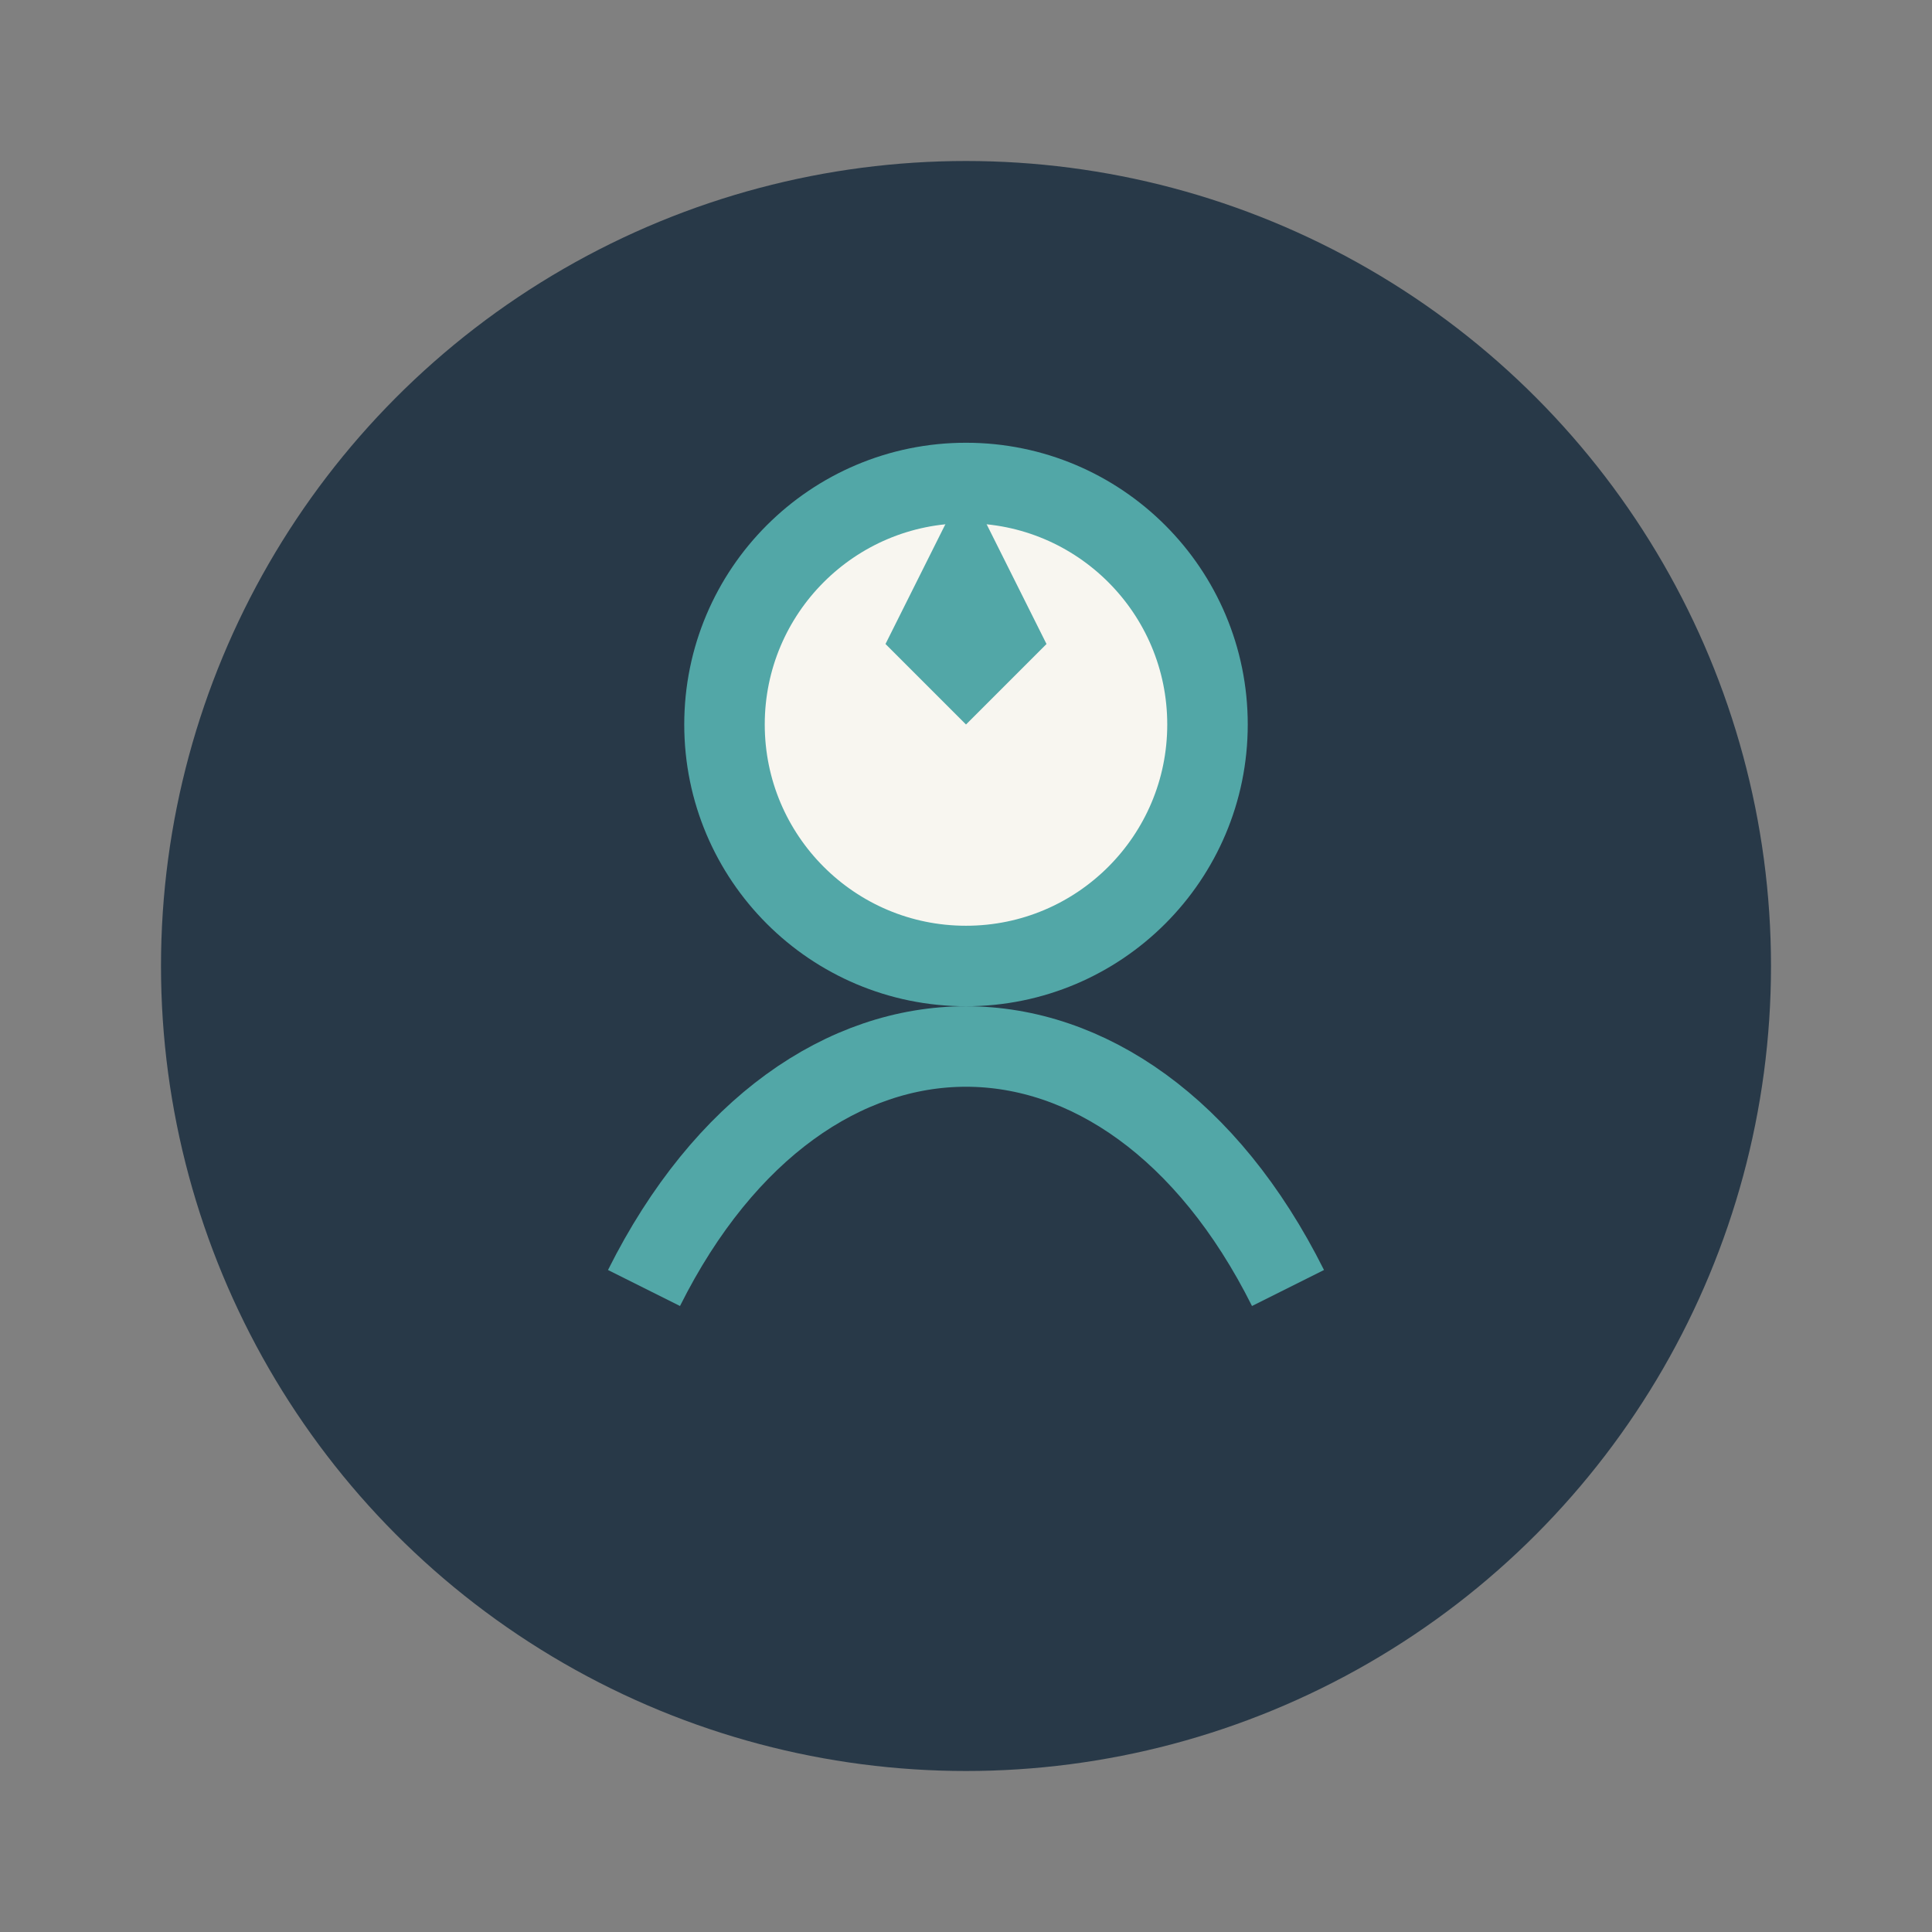
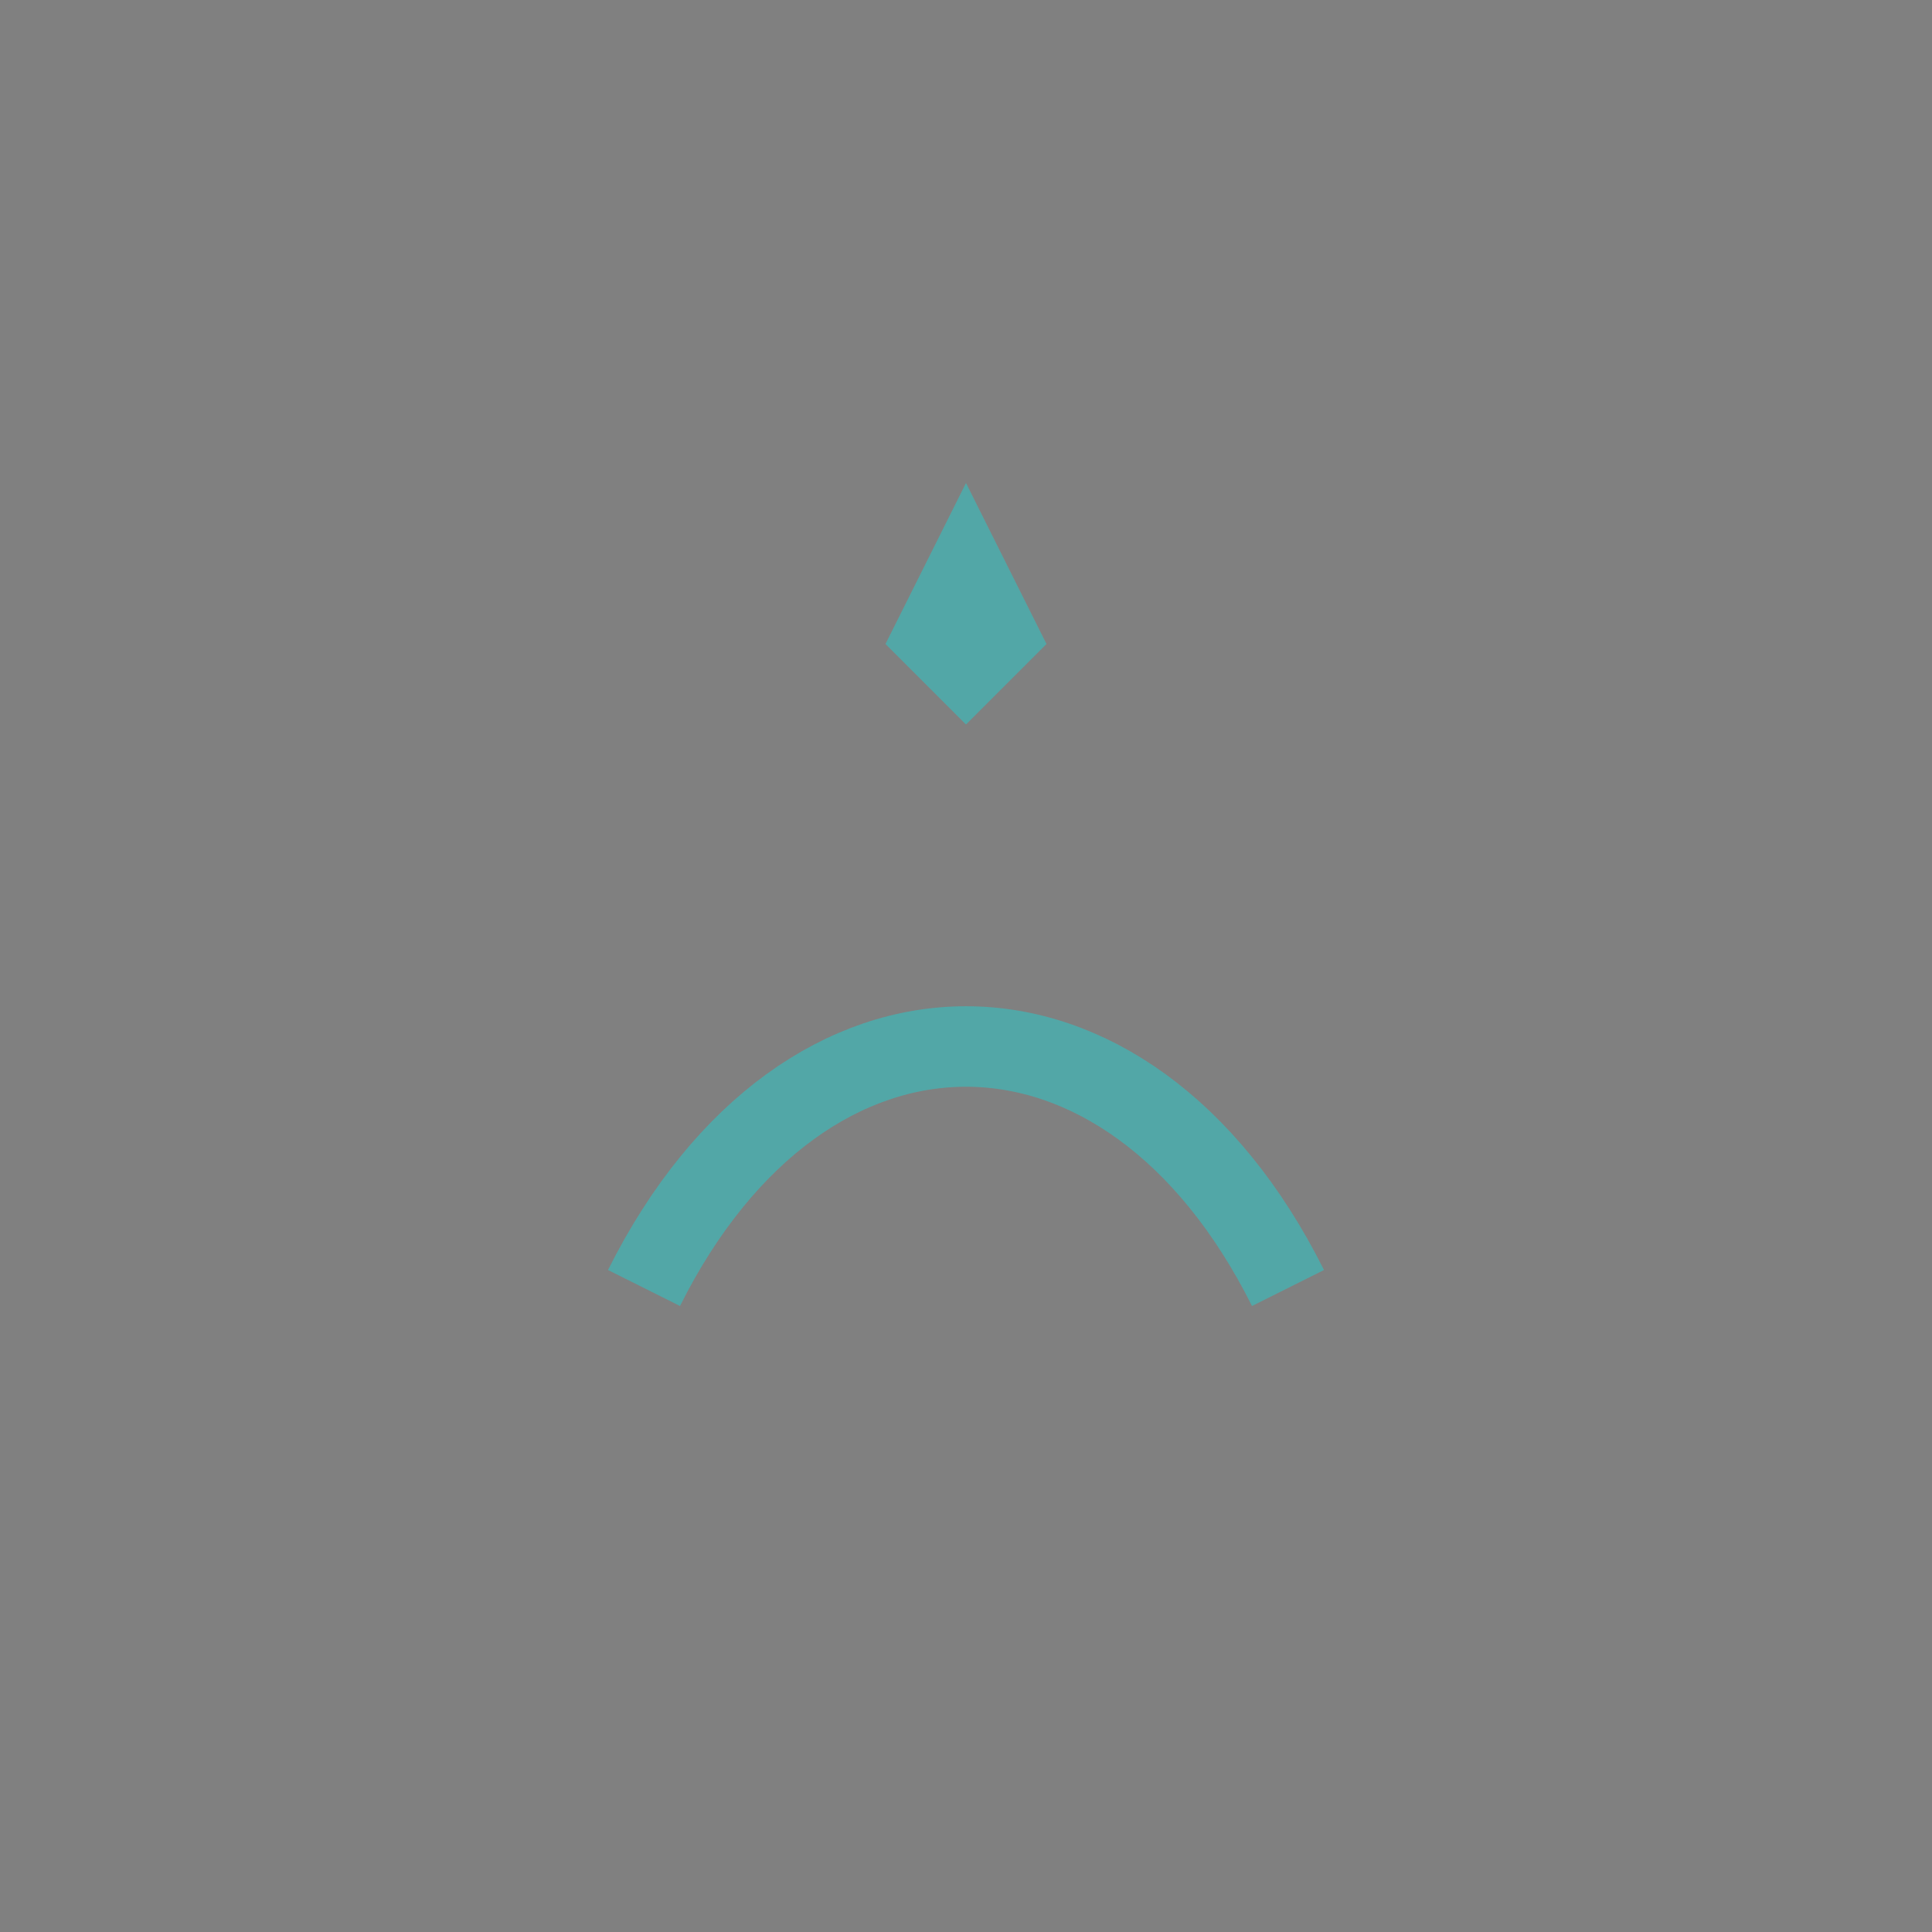
<svg xmlns="http://www.w3.org/2000/svg" width="48" height="48" viewBox="0 0 48 48">
  <rect x="0" y="0" width="48" height="48" fill="#808080" stroke="none" />
-   <circle cx="24" cy="24" r="20" fill="#283948" />
  <path d="M16 32c4-8 12-8 16 0" stroke="#52A7A7" stroke-width="2" fill="none" />
-   <circle cx="24" cy="18" r="6" fill="#F8F6F0" stroke="#52A7A7" stroke-width="2" />
  <path d="M24 12l2 4-2 2-2-2z" fill="#52A7A7" />
</svg>